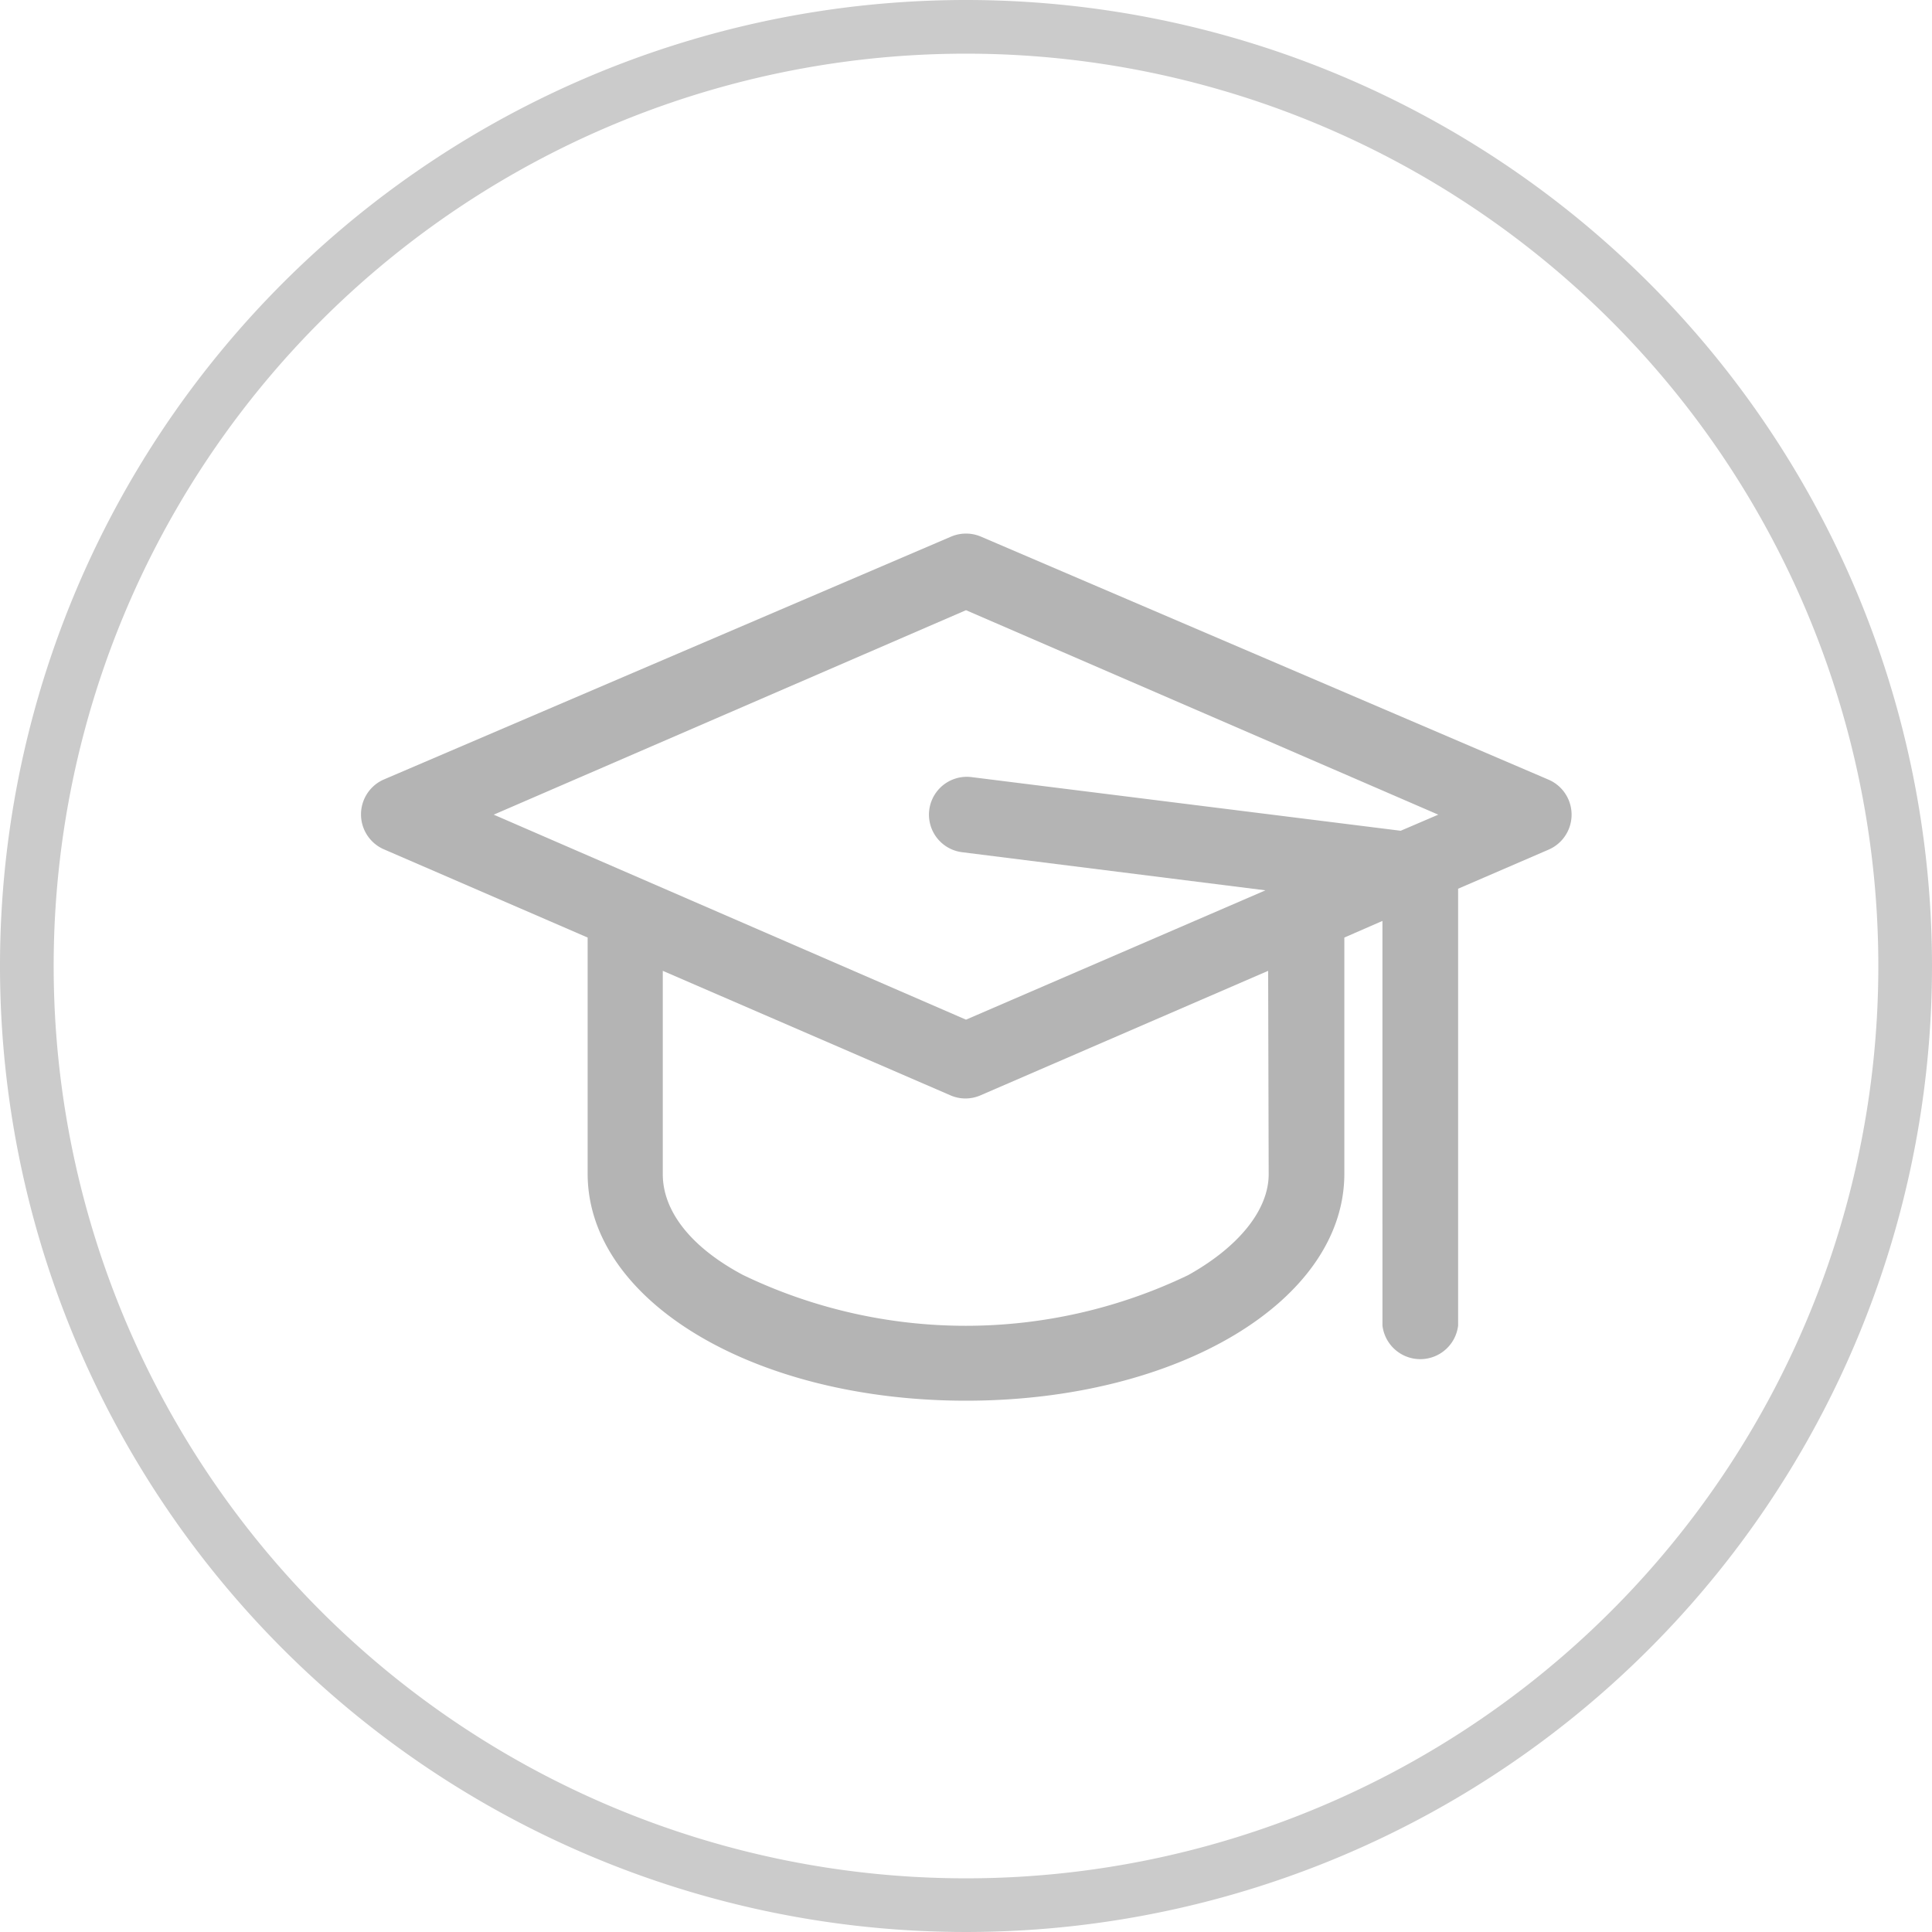
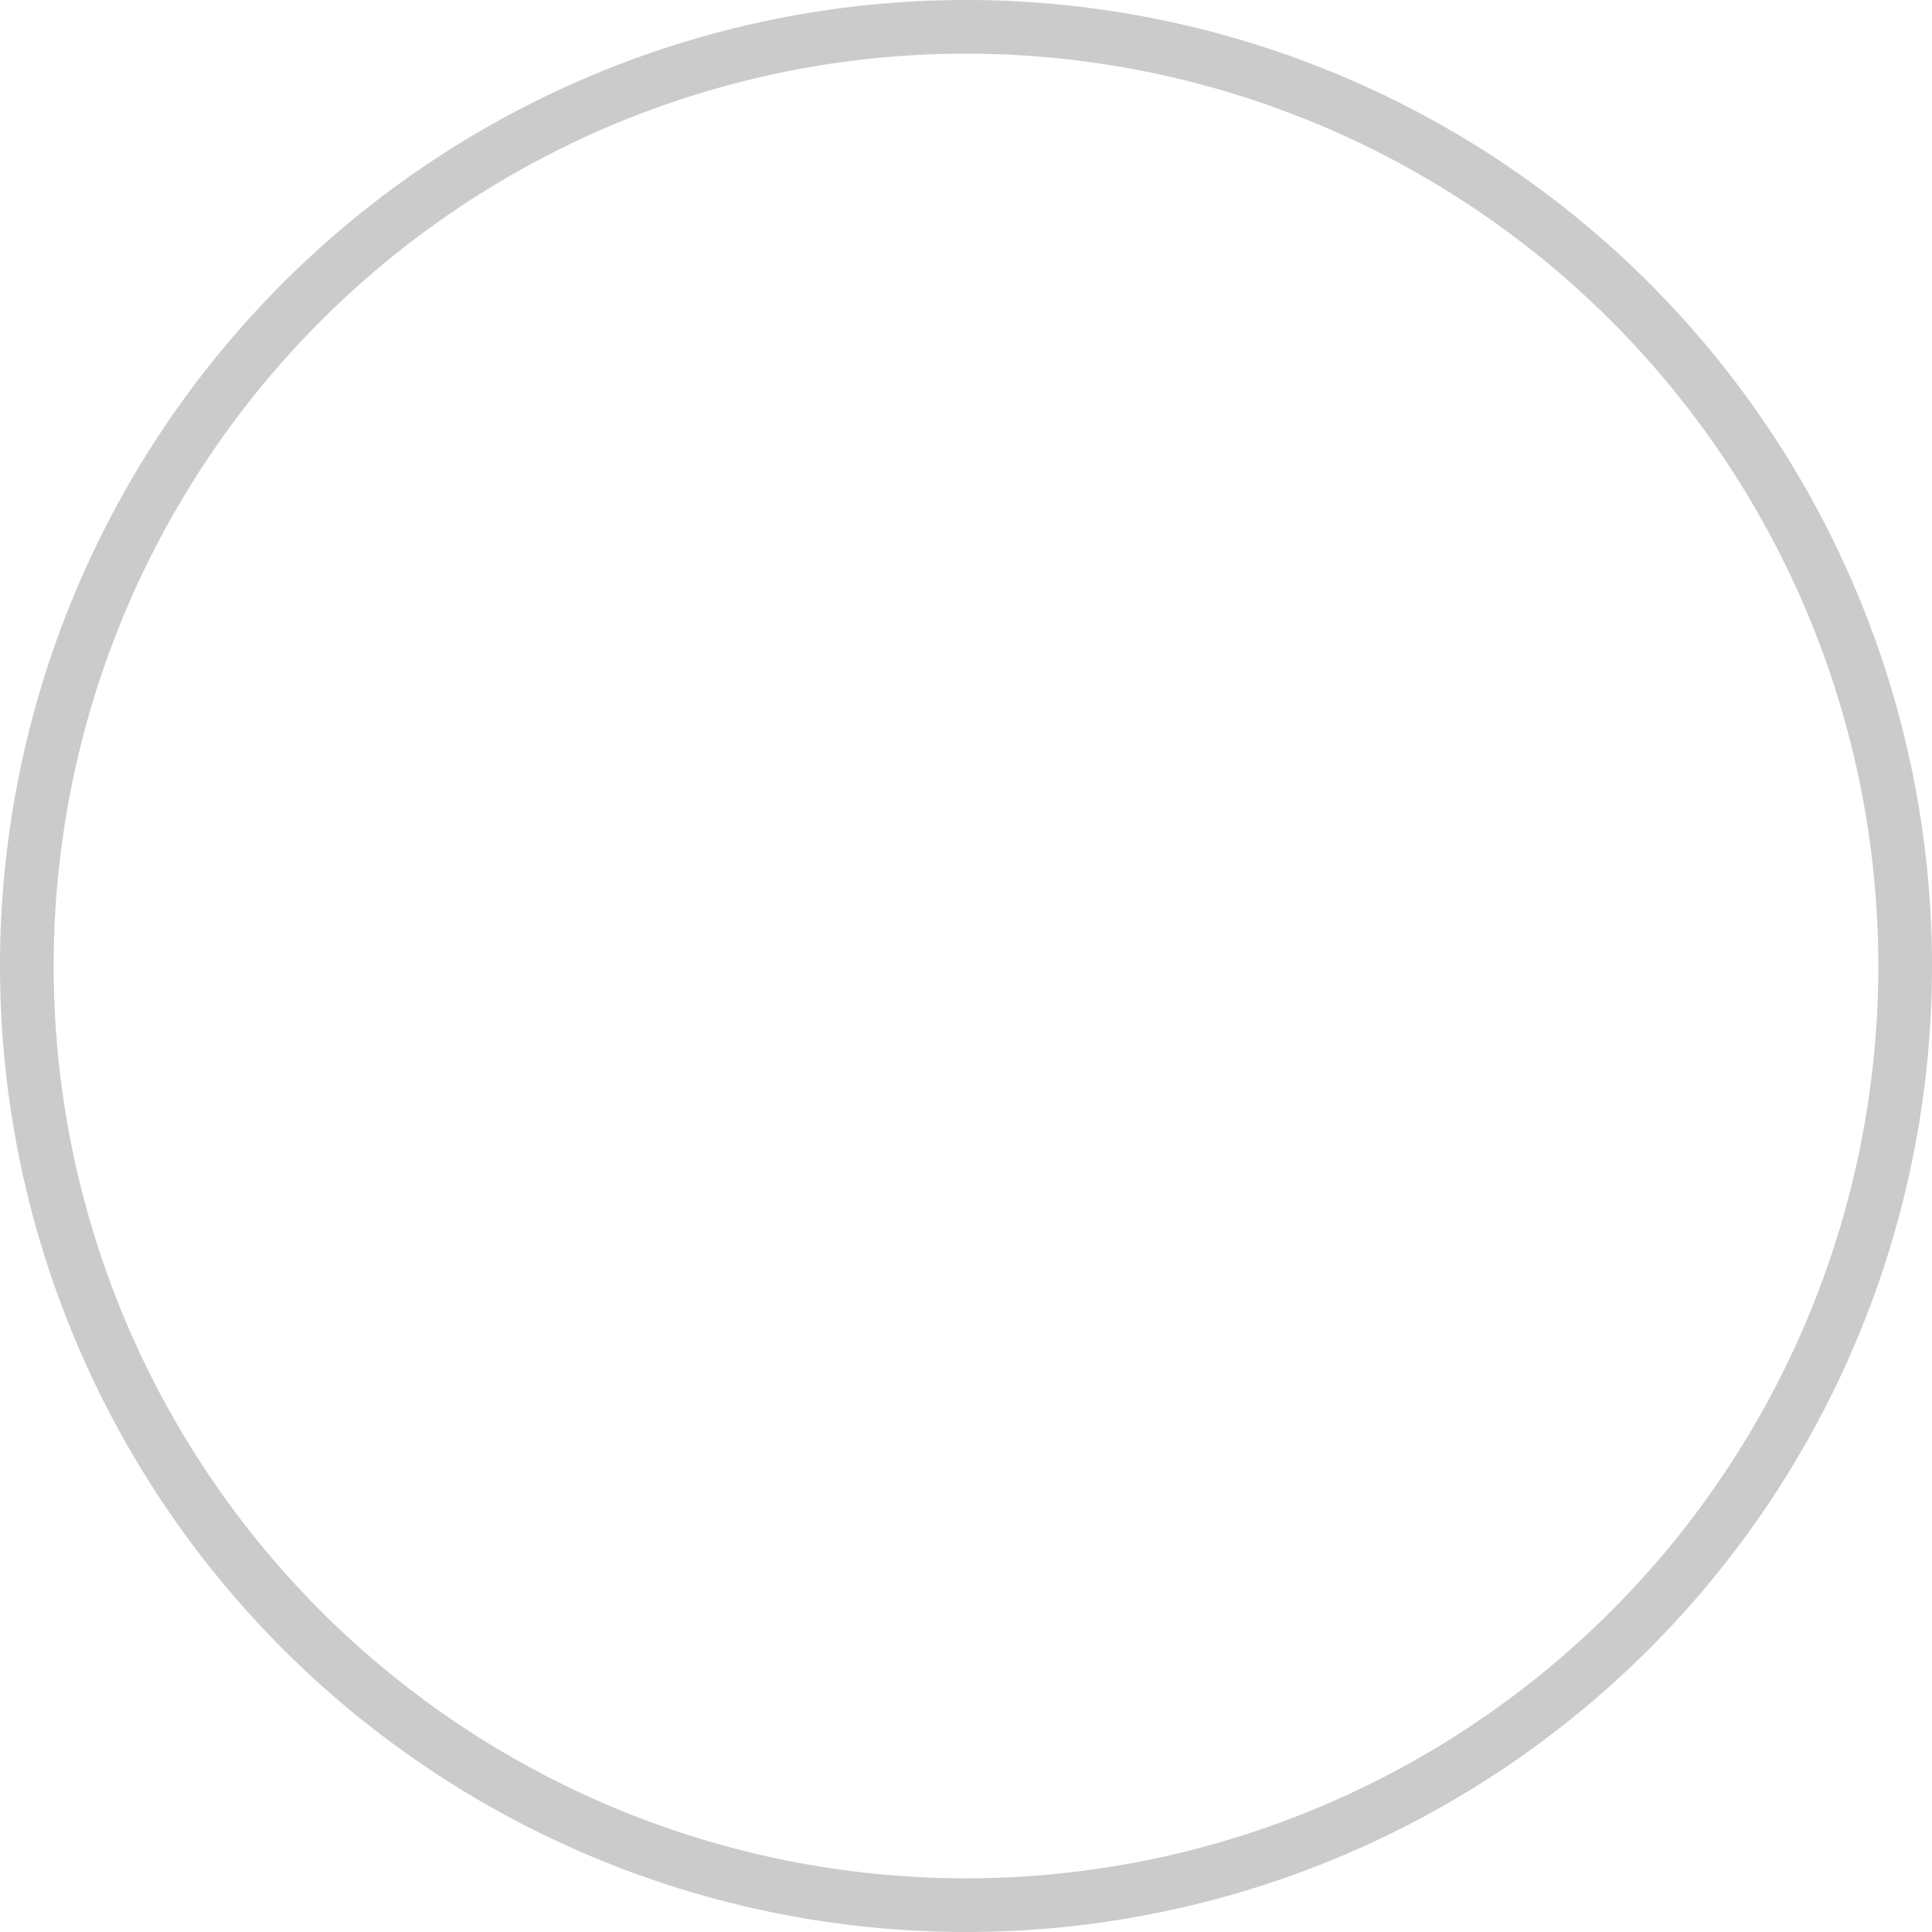
<svg xmlns="http://www.w3.org/2000/svg" id="Layer_1" data-name="Layer 1" viewBox="0 0 36 36">
  <defs>
    <style>.cls-1{fill:#cbcbcb;}.cls-2{fill:#b4b4b4;}</style>
  </defs>
  <title>Artboard 1</title>
  <path class="cls-1" d="M18,1A17,17,0,1,1,1,18,17,17,0,0,1,18,1m0-1A18,18,0,1,0,36,18,18,18,0,0,0,18,0Z" />
-   <path class="cls-2" d="M28.86,14.53,18.28,10a.71.71,0,0,0-.56,0L7.14,14.53a.71.71,0,0,0,0,1.29l3.81,1.65v4.4c0,2.37,3.1,4.23,7.05,4.23s7.05-1.86,7.05-4.23v-4.4l.71-.31V24.7a.71.71,0,0,0,1.41,0V16.56l1.69-.73A.71.71,0,0,0,28.86,14.53ZM18,11.37l8.8,3.81-.7.3-8-1a.7.7,0,1,0-.17,1.4l5.65.71L18,19,9.2,15.18Zm5.64,10.51c0,.66-.55,1.35-1.5,1.88a9.57,9.57,0,0,1-8.29,0c-1-.53-1.5-1.21-1.5-1.88V18.09l5.36,2.32a.7.7,0,0,0,.56,0l5.36-2.32Z" />
</svg>